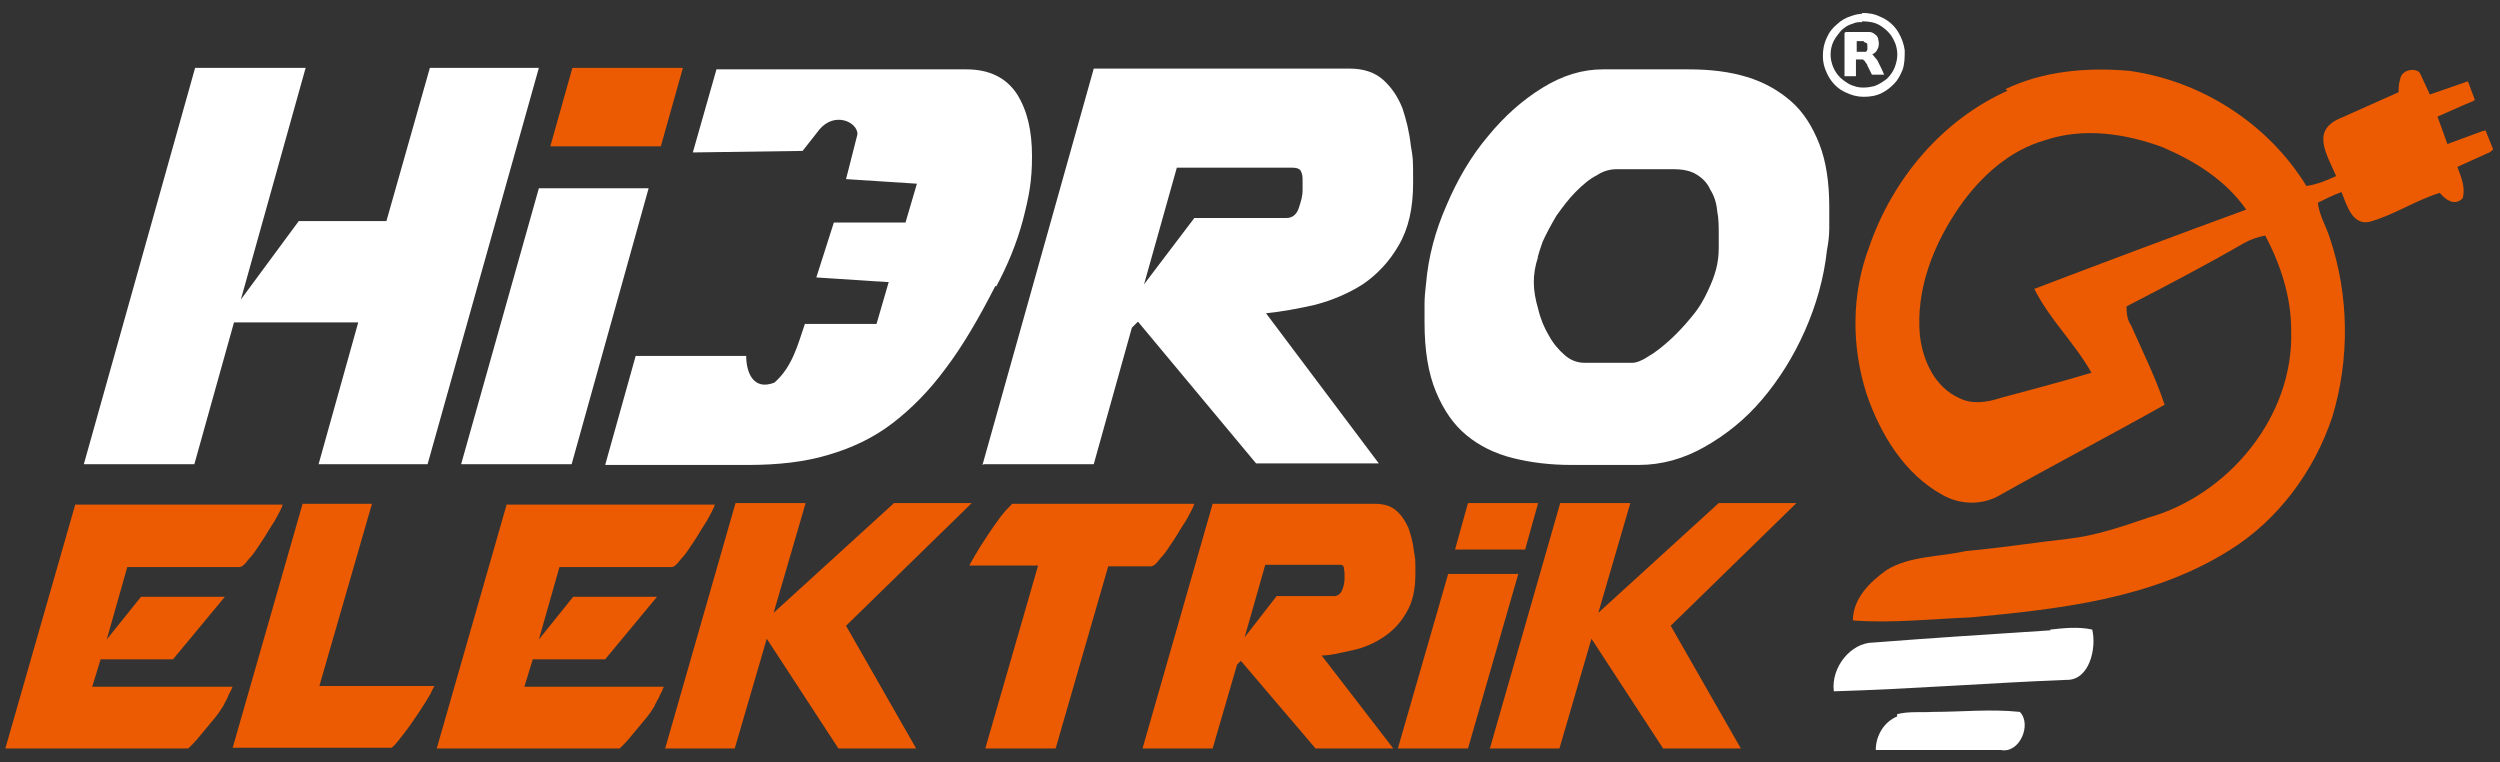
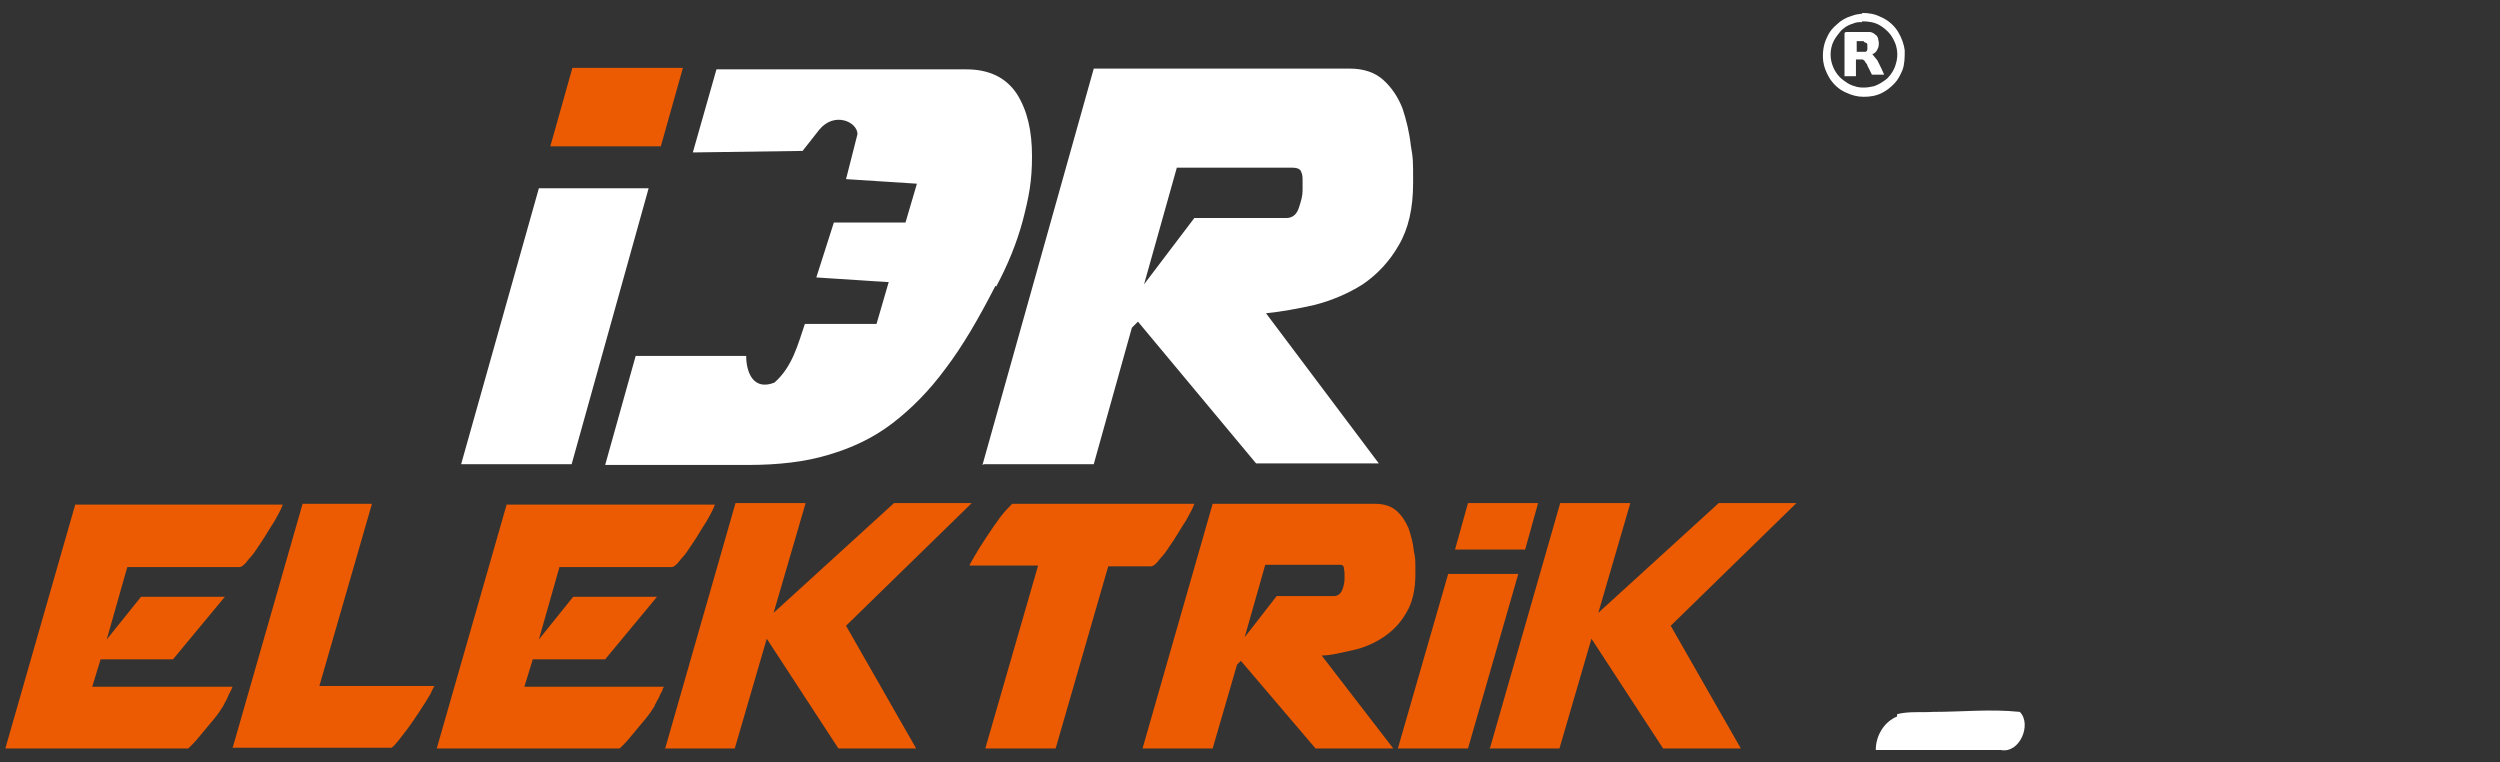
<svg xmlns="http://www.w3.org/2000/svg" id="Layer_1" version="1.1" viewBox="0 0 328 100">
  <rect x="0" y="0" width="328" height="100" fill="#333333" stroke="none" />
  <defs>
    <style>
      .st0, .st1 {
        fill-rule: evenodd;
      }

      .st0, .st2 {
        fill: #fff;
      }

      .st1, .st3 {
        fill: #ec5b01;
      }
    </style>
  </defs>
  <path class="st1" d="M195.4,98.2h9.2l4.2-14.4,9.4,14.4h10.2l-9.2-16.1,16.5-16.1h-10.2l-15.8,14.4,4.2-14.4h-9.2l-9.2,32.1h0ZM200.1,72.1l1.7-6.1h-9.2l-1.7,6.1h9.2ZM183.4,98.2h9.2l6.6-22.9h-9.2l-6.6,22.9ZM176.4,76c0,.4-.1.9-.3,1.4s-.6.8-1,.8h-7.6l-4.2,5.4,2.7-9.5h9.6c.4,0,.6,0,.7.3,0,.2.1.5.1.8v.7h0ZM149.9,98.2h9.2l3.2-11,.5-.5,9.8,11.5h10.2l-9.4-12.2c1.3,0,2.6-.4,4.1-.7,1.4-.3,2.8-.9,4-1.7,1.2-.8,2.2-1.8,3-3.2.8-1.3,1.2-3,1.2-5.1s0-1.9-.2-3c-.1-1.1-.4-2.1-.7-3-.4-.9-.9-1.7-1.6-2.3-.7-.6-1.6-.9-2.8-.9h-21.3s-9.2,32.1-9.2,32.1ZM129.3,98.2h9.2l6.9-23.9h5.6c.3,0,.7-.3,1.2-1,.6-.6,1.1-1.4,1.7-2.3.6-.9,1.1-1.8,1.7-2.7.5-.9.9-1.6,1.1-2.2h-23.9c-.4.4-1,1-1.6,1.8s-1.2,1.7-1.8,2.6-1.1,1.7-1.5,2.4c-.4.7-.7,1.2-.7,1.3h9l-6.9,23.9h0ZM87.2,98.2h9.2l4.2-14.4,9.4,14.4h10.2l-9.2-16.1,16.5-16.1h-10.2l-15.8,14.4,4.2-14.4h-9.2l-9.2,32.1h0ZM66.5,66.1l-9.2,32.1h24l.6-.6c.4-.4.8-.9,1.3-1.5s1-1.2,1.5-1.8c.5-.6.9-1.2,1.2-1.7,0,0,0-.2.2-.4,0-.2.3-.5.4-.8s.3-.6.4-.8c0-.3.2-.4.2-.5h-18.3l1.1-3.6h9.5l6.8-8.2h-11l-4.5,5.6,2.7-9.5h14.7c.3,0,.7-.3,1.2-1,.6-.6,1.1-1.4,1.7-2.3s1.1-1.8,1.7-2.7c.5-.9.9-1.6,1.1-2.2h-27.3,0ZM30.5,98.2l9.2-32.1h9.1l-6.9,23.9h15.1s-.2.3-.5,1c-.4.7-.9,1.5-1.5,2.4s-1.2,1.8-1.9,2.7c-.7.9-1.2,1.6-1.7,2h-21,.1ZM9.9,66.1L.7,98.2h24s.2-.2.6-.6.8-.9,1.3-1.5,1-1.2,1.5-1.8c.5-.6.9-1.2,1.2-1.7,0,0,.1-.2.2-.4.1-.2.3-.5.4-.8s.3-.6.4-.8c.1-.3.2-.4.2-.5H12.1l1.1-3.6h9.5l6.8-8.2h-11l-4.5,5.6,2.7-9.5h14.7c.3,0,.7-.3,1.2-1,.6-.6,1.1-1.4,1.7-2.3.6-.9,1.1-1.8,1.7-2.7.5-.9.9-1.6,1.1-2.2H9.9Z" />
-   <path class="st0" d="M239.7,32.8c.2-1,.3-2,.3-2.9v-2.7c0-3.2-.4-6-1.3-8.3-.9-2.3-2.1-4.2-3.7-5.6-1.6-1.4-3.5-2.5-5.8-3.2s-4.8-1-7.7-1h-11.2c-2.7,0-5.3.8-7.9,2.4-2.6,1.6-5,3.7-7.2,6.4-2.2,2.6-4,5.7-5.4,9-1.5,3.4-2.4,6.8-2.7,10.3-.1.9-.2,1.8-.2,2.6v2.5c0,3.7.5,6.7,1.5,9.1s2.3,4.3,4,5.7,3.7,2.4,6.1,3c2.4.6,4.9.9,7.7.9h8.8c3,0,5.9-.8,8.7-2.4,2.8-1.6,5.3-3.6,7.5-6.2,2.2-2.6,4.1-5.6,5.6-9s2.5-6.9,2.9-10.6M201.7,33.9c.2-.7.4-1.4.7-2.2.5-1.1,1.1-2.2,1.8-3.4.8-1.1,1.6-2.2,2.5-3.1s1.8-1.7,2.8-2.2c.9-.6,1.8-.8,2.6-.8h7.4c1.3,0,2.3.2,3.1.7s1.4,1.1,1.8,2c.5.8.8,1.7.9,2.8.2,1,.2,2.1.2,3.1v1.7c0,2.1-.5,3.7-1.4,5.6-.5,1.1-1.1,2.2-2.1,3.4-.9,1.1-1.9,2.2-2.9,3.1-1,.9-2,1.7-2.9,2.2-.9.6-1.6.8-2,.8h-6.3c-.9,0-1.8-.3-2.6-1s-1.5-1.5-2.1-2.6c-.6-1-1.1-2.2-1.4-3.5-.7-2.4-.8-4.4,0-6.8v.2h-.1Z" />
  <path class="st0" d="M129,60.9h14.5l5-17.9.8-.8,15.5,18.6h16.1l-14.8-19.7c2-.2,4.2-.6,6.4-1.1,2.3-.6,4.4-1.5,6.3-2.7,1.9-1.3,3.5-3,4.7-5.1,1.3-2.2,1.9-4.9,1.9-8.2s0-3.1-.3-4.9c-.2-1.8-.6-3.4-1.1-4.9-.6-1.5-1.4-2.7-2.5-3.7s-2.6-1.5-4.4-1.5h-33.6l-14.6,52h.1ZM170.9,25c0,.7-.2,1.4-.5,2.3s-.9,1.3-1.6,1.3h-12.1l-6.6,8.7,4.3-15.3h15.2c.6,0,1,.2,1.1.5.2.4.2.8.2,1.3v1.1h0Z" />
  <path class="st0" d="M130.6,37.5c-2.2,4.3-4.3,7.9-6.5,10.8-2.2,3-4.6,5.4-7.1,7.3-2.5,1.9-5.3,3.2-8.4,4.1-3,.9-6.5,1.3-10.4,1.3h-18.8l4-14.3h14.5c0,2.1.9,4.6,3.7,3.5,2.4-2.1,3.1-5.1,4-7.7h9.4l1.6-5.5h-.3l-9.2-.6,2.3-7.2h9.4l1.5-5.1-9.3-.6,1.5-5.9c0-1.6-3-3-5-.6l-2.2,2.8-14.4.2,3.1-10.9h32.8c3,0,5.2,1.1,6.6,3.2,1.4,2.2,2,4.9,2,8.2s-.4,5.3-1.2,8.4c-.8,3-2,5.9-3.5,8.7" />
  <polygon class="st1" points="86.7 19.2 89.6 8.9 75.1 8.9 72.2 19.2 86.7 19.2" />
  <polygon class="st0" points="60.5 60.9 75 60.9 85.1 24.7 70.7 24.7 60.5 60.9" />
-   <polygon class="st0" points="11 60.9 25.5 60.9 30.7 42.3 47 42.3 41.8 60.9 56.1 60.9 70.7 8.9 56.4 8.9 50.7 29 39.2 29 31.6 39.3 40.1 8.9 25.6 8.9 11 60.9" />
-   <path class="st3" d="M268.3,18.4h0c-4.6,1.3-8.4,4.7-11.2,8.7-3.4,4.9-5.8,10.9-5.2,17,.4,3.3,2,6.7,5.1,8.1,1.7.9,3.7.6,5.5,0,4-1.1,8-2.1,11.9-3.3-2.2-3.9-5.5-7-7.5-11,9.2-3.5,18.5-7,27.8-10.4-2.7-3.9-6.8-6.4-11-8.2-4.9-1.8-10.4-2.6-15.4-.9M263.1,11.7c5-2.4,10.8-2.9,16.3-2.4,9.3,1.3,18.1,6.8,23.2,15.1,1.4-.2,2.6-.7,3.9-1.3-1.4-3.2-3.3-6.1.8-7.7,2.5-1.1,4.9-2.2,7.4-3.3,0-.6,0-1.1.2-1.7.2-1.4,2.2-1.5,2.6-.8l1.3,2.8,4.9-1.7h.1l.9,2.4s-.2.2-.3.2l-1.2.5-3.4,1.5,1.3,3.6,4.6-1.7c.2,0,.3-.1.4-.1l1,2.5c-.1.1-.3.3-.5.4l-4.2,1.9c.5,1.3,1.1,2.7.7,4.1-1,1.1-2.3.2-3-.7-3.2,1-6,2.9-9.2,3.8-2.3.5-3-2.2-3.7-3.9-1.1.4-2.1.9-3.1,1.4.2,1.7,1.1,3.1,1.6,4.7,2.5,7.5,2.6,15.8.3,23.4-2.4,7.2-7.2,13.6-13.5,17.5-10.2,6.4-22.3,7.7-33.9,8.8-5.2.2-10.4.8-15.5.4,0-2.9,2.3-5.1,4.4-6.6,3.1-1.9,6.9-1.7,10.4-2.5,4.5-.4,8.9-1.1,13.4-1.6,3.6-.4,7.1-1.6,10.6-2.8,10.3-2.9,19.1-13.1,18.7-24.6,0-4.4-1.4-8.6-3.4-12.4-1,.2-1.9.5-2.8,1-5,2.9-10.2,5.6-15.4,8.3,0,.9.1,1.8.6,2.5,1.5,3.4,3.2,6.8,4.4,10.4-7.1,4-14.4,7.8-21.5,11.8-2.3,1.4-5.3,1.4-7.7,0-4.9-2.7-8.1-7.9-9.9-13.2-2-6.2-2-13.1.3-19.2,3.1-9.1,9.7-16.8,18.2-20.6,0,0-.3-.2-.3-.2Z" />
-   <path class="st2" d="M269,82.6c1.8-.2,3.7-.4,5.5,0,.6,2.5-.4,6.7-3.4,6.6-10.2.4-20.3,1.2-30.5,1.5-.4-3.1,2.2-6.4,5.2-6.4,7.7-.6,15.5-1.1,23.2-1.6" />
  <path class="st2" d="M248.9,93.7c1.5-.4,3.2-.2,4.7-.3,3.8,0,7.6-.4,11.4,0,1.6,1.6,0,5.5-2.5,5h-16.4c0-1.9,1.1-3.7,2.8-4.4" />
  <g>
    <path class="st2" d="M244.3,2.9h0c-.4,0-.8,0-1.2.2-.7.2-1.3.6-1.7,1.1s-.8,1-1,1.6c-.3.9-.3,1.8,0,2.7s.9,1.7,1.7,2.2c.4.3.8.5,1.2.6.8.3,1.8.2,2.6,0,.6-.2,1.2-.6,1.7-1,.5-.5.9-1.1,1.1-1.8.3-.9.3-1.8,0-2.7-.2-.5-.4-.9-.7-1.3-.4-.5-.9-.9-1.4-1.2-.7-.4-1.5-.5-2.3-.5M244.3,1.7c.8,0,1.6.1,2.4.5,1,.4,1.9,1.2,2.4,2.1.4.7.7,1.5.8,2.3,0,.9,0,1.8-.3,2.6-.3.7-.6,1.3-1.1,1.8s-1,.9-1.6,1.2c-.8.4-1.6.5-2.4.5s-1.6-.2-2.4-.6c-.9-.4-1.6-1.1-2.1-1.9-.4-.7-.7-1.4-.8-2.2-.1-1,0-2.1.5-3.1.3-.7.7-1.2,1.3-1.7.5-.5,1.2-.9,1.9-1.1.5-.2,1.1-.3,1.6-.3h-.2,0Z" />
    <path class="st2" d="M243.6,5.3h0v1.5h1.1c.1,0,.2,0,.3-.3v-.5c0-.2,0-.3-.2-.4,0,0-.2,0-.3-.2h-1M242.1,4.2h3.2c.3,0,.6.2.8.4.1,0,.2.2.3.4,0,.2.1.4.1.6,0,.3,0,.6-.2.9-.1.3-.4.5-.6.6h-.3c.2,0,.3,0,.4.2.2.2.3.4.5.6.1.2.2.4.3.6.2.4.4.8.6,1.3h-1.6c-.2-.4-.4-.8-.6-1.2,0-.2-.2-.3-.3-.5,0-.1-.2-.2-.3-.3h-.9v2.2h-1.5v-5.7h.1Z" />
  </g>
</svg>